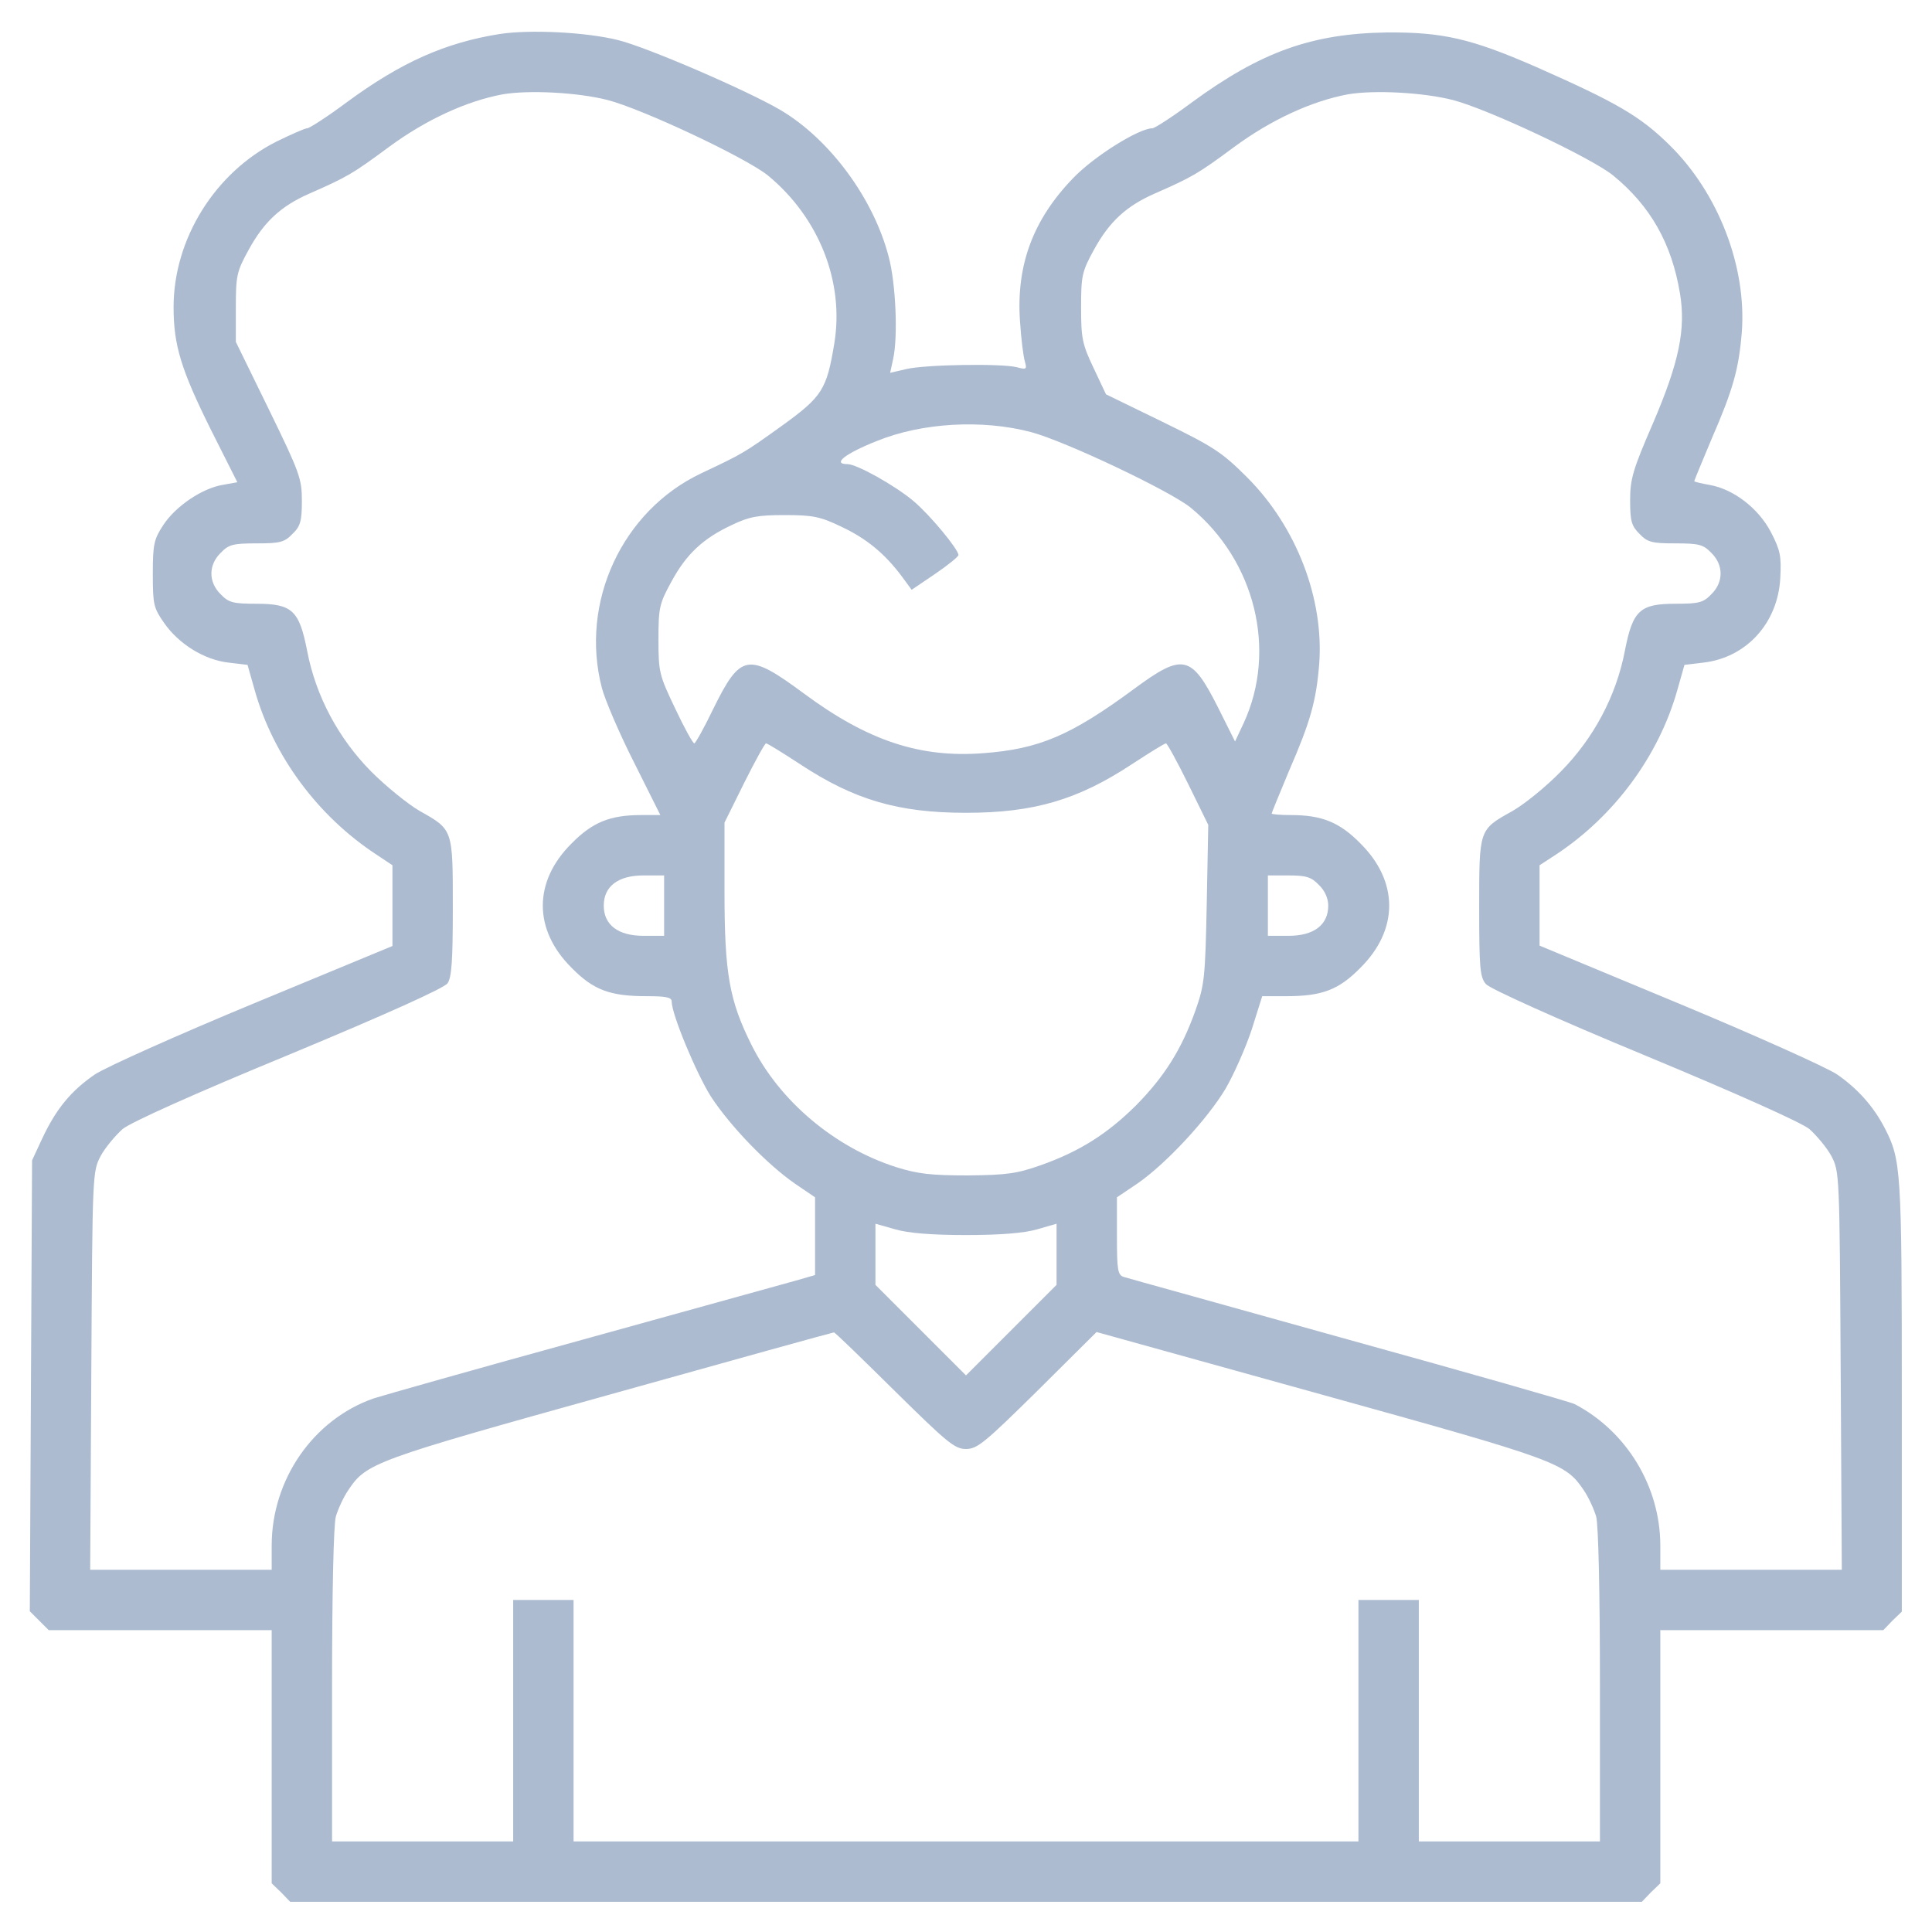
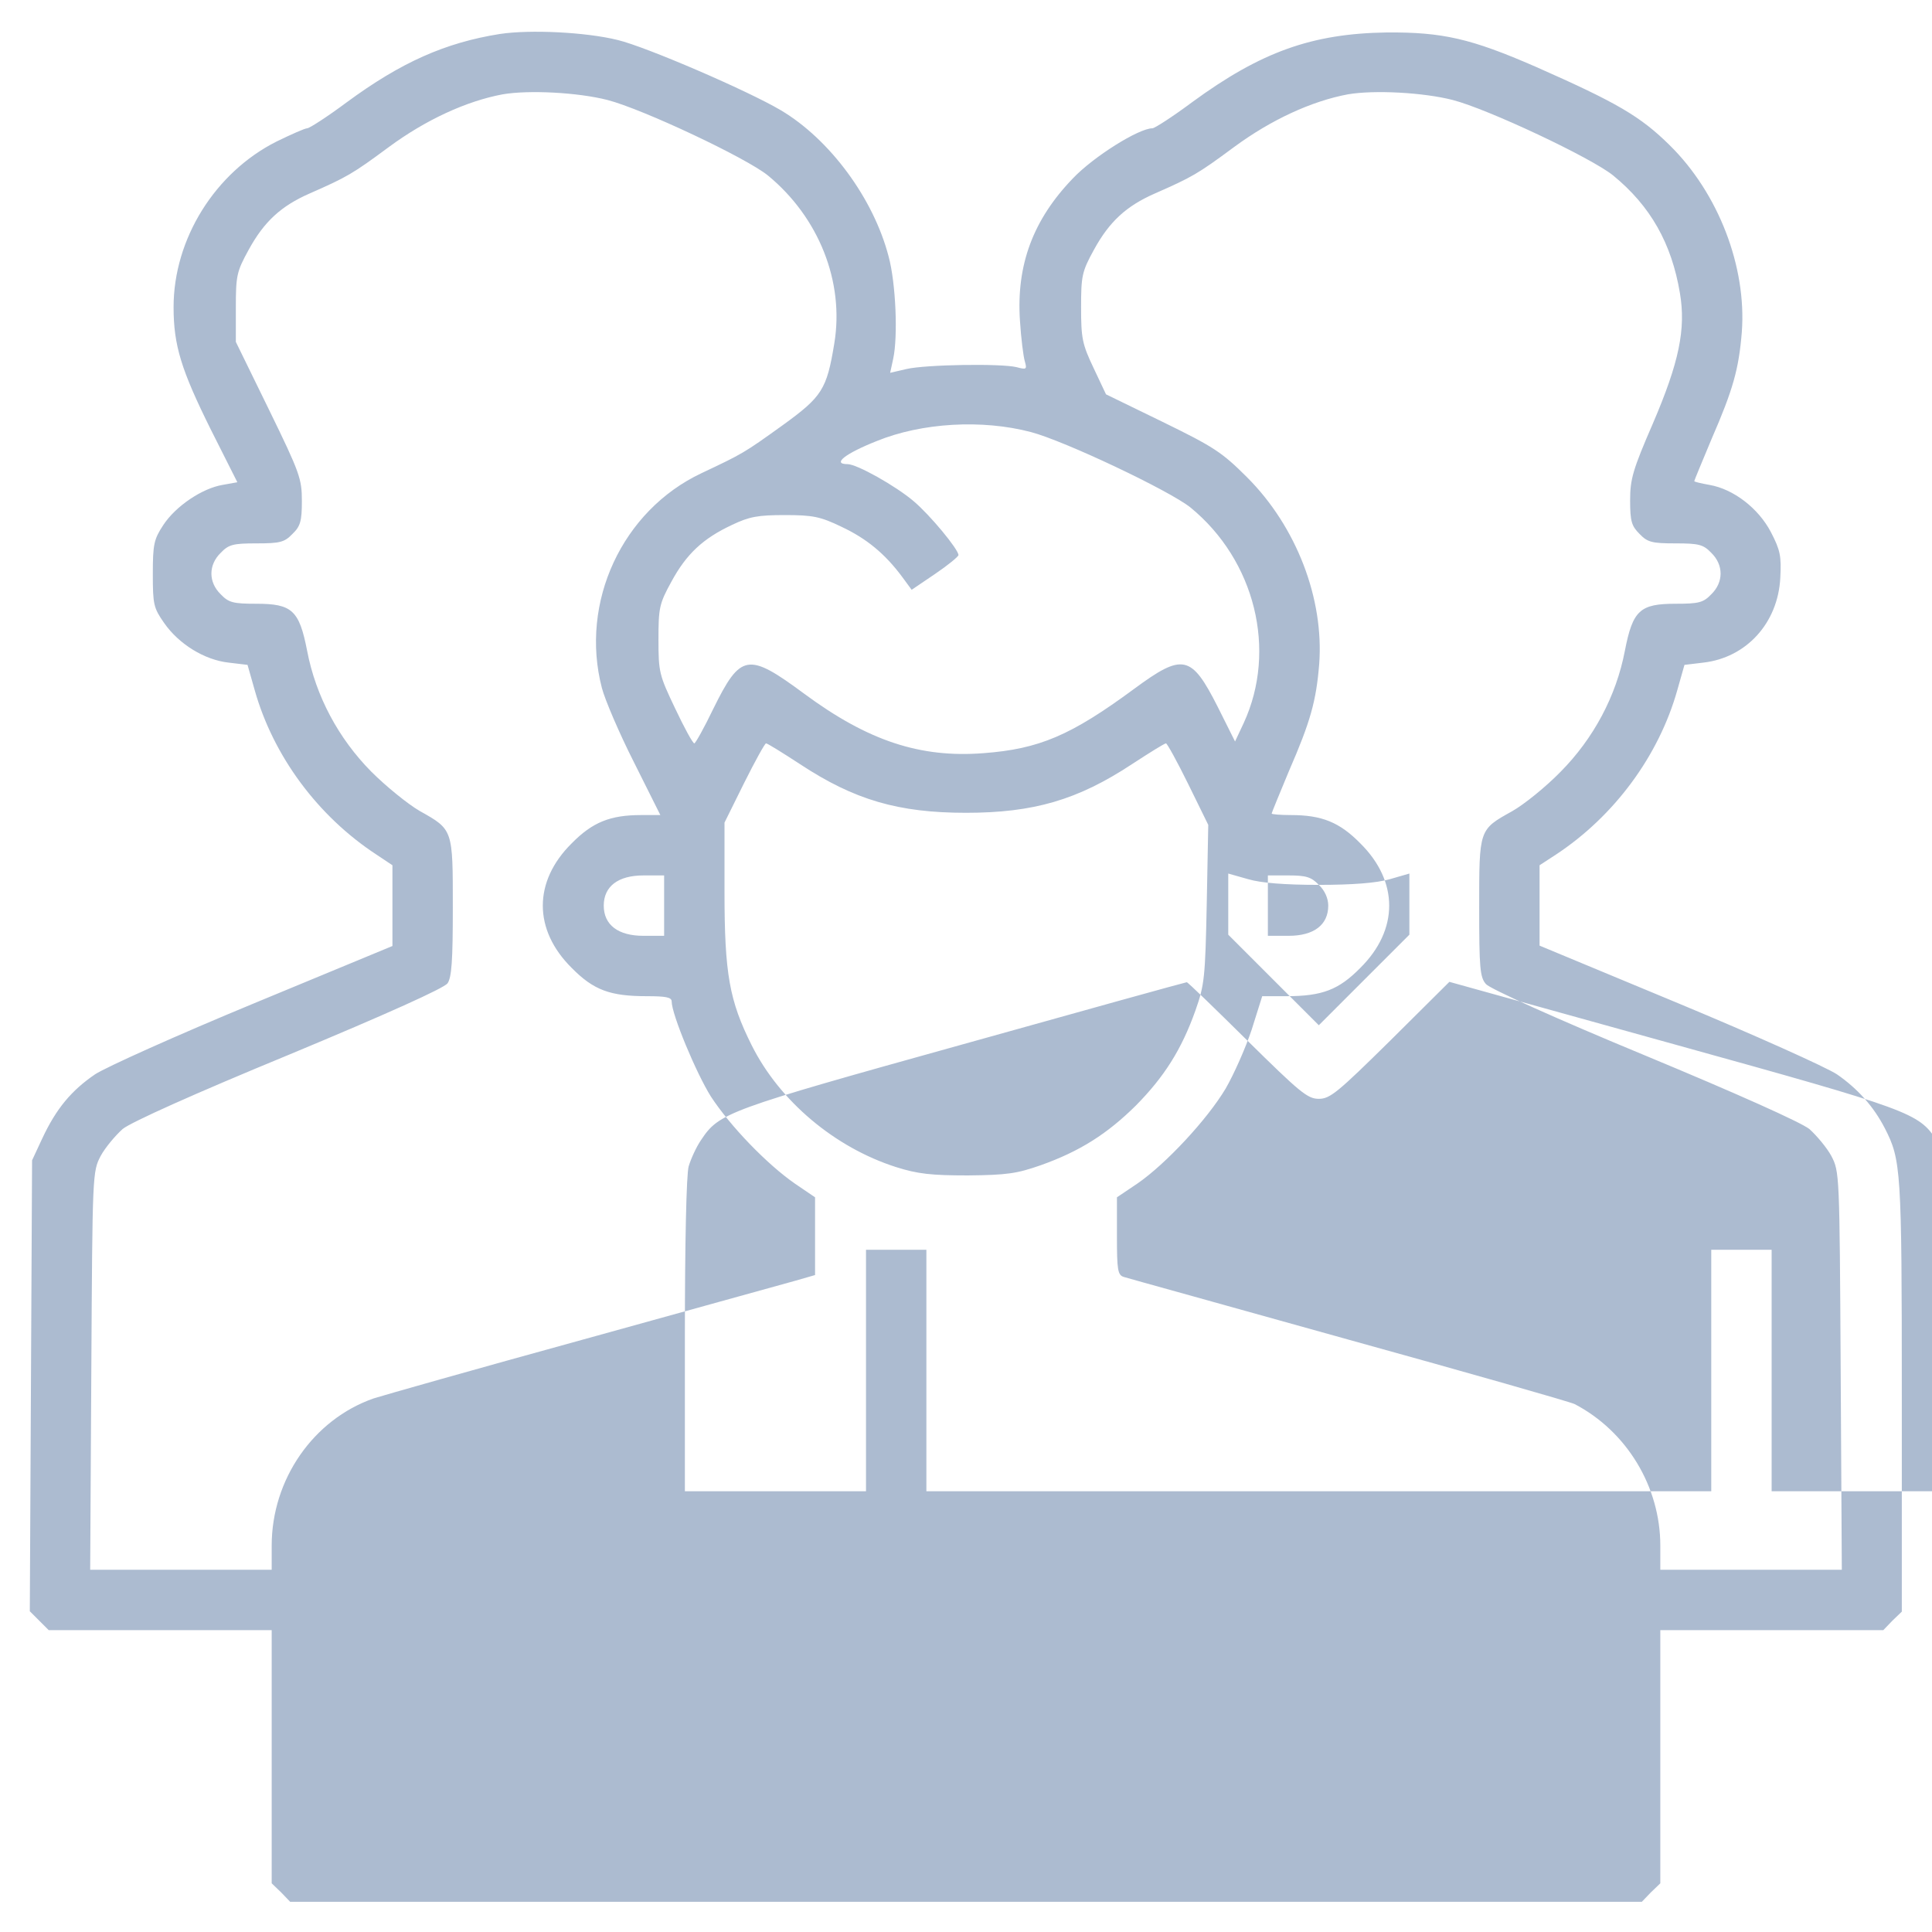
<svg xmlns="http://www.w3.org/2000/svg" version="1.0" width="512pt" height="512pt" viewBox="0 0 512 512" preserveAspectRatio="xMidYMid meet">
  <g transform="translate(0,512) scale(0.1,-0.1)" fill="#acbbd0" stroke="none">
-     <path d="M1325 5030 c-145 -23 -262 -75 -406 -181 -51 -38 -99 -69 -105 -69 -6 0 -42 -16 -81 -35 -163 -82 -273 -258 -273 -439 0 -101 20 -166 99 -325 l70 -139 -39 -7 c-54 -9 -124 -56 -157 -106 -25 -38 -28 -51 -28 -130 0 -81 2 -90 30 -130 39 -56 107 -98 171 -105 l50 -6 19 -67 c49 -174 167 -334 323 -436 l42 -28 0 -107 0 -107 -367 -152 c-203 -84 -392 -169 -421 -188 -63 -43 -103 -91 -140 -170 l-27 -58 -3 -598 -3 -597 25 -25 25 -25 296 0 295 0 0 -335 0 -336 25 -24 24 -25 1791 0 1791 0 24 25 25 24 0 336 0 335 295 0 296 0 24 25 25 24 0 573 c0 599 -2 624 -45 708 -30 58 -72 105 -127 143 -29 19 -218 104 -420 188 l-368 153 0 106 0 107 43 28 c155 102 273 262 322 436 l19 67 50 6 c114 13 198 105 204 225 3 57 0 73 -25 121 -33 63 -99 114 -163 125 -22 4 -40 8 -40 10 0 2 21 52 46 112 57 131 72 185 80 283 13 173 -62 368 -191 495 -78 77 -140 113 -355 208 -172 75 -247 92 -395 91 -198 -3 -333 -51 -516 -185 -51 -38 -99 -69 -105 -69 -36 0 -156 -75 -211 -133 -105 -109 -150 -229 -140 -377 3 -47 9 -95 13 -108 6 -21 4 -22 -22 -15 -41 10 -241 7 -292 -5 l-43 -10 8 37 c13 59 7 201 -12 271 -40 154 -156 311 -286 388 -88 52 -357 168 -432 186 -85 21 -232 28 -312 16z m285 -175 c93 -24 367 -153 425 -200 135 -111 203 -282 176 -445 -20 -122 -32 -141 -137 -217 -103 -74 -105 -75 -215 -127 -210 -99 -323 -342 -264 -569 8 -31 46 -120 85 -197 l70 -140 -51 0 c-82 0 -129 -19 -184 -75 -102 -101 -102 -229 0 -330 58 -59 102 -75 199 -75 51 0 66 -3 66 -14 0 -34 65 -190 104 -252 51 -78 148 -179 223 -231 l53 -36 0 -103 0 -103 -52 -15 c-29 -8 -282 -78 -563 -156 -280 -77 -530 -148 -555 -156 -160 -56 -270 -215 -270 -390 l0 -64 -240 0 -241 0 3 527 c3 524 3 528 25 570 12 22 39 54 58 71 22 18 191 94 441 197 262 109 410 176 420 189 11 16 14 60 14 201 0 208 1 206 -88 256 -31 18 -89 65 -128 104 -87 88 -147 200 -170 320 -21 108 -40 125 -135 125 -61 0 -73 3 -94 25 -33 32 -33 78 0 110 21 22 33 25 95 25 62 0 74 3 95 25 21 20 25 34 25 87 0 59 -5 74 -87 242 l-88 180 0 90 c0 85 2 96 34 154 41 75 86 116 161 149 100 44 114 52 210 123 99 73 206 122 302 140 70 12 200 5 278 -15z m2240 0 c93 -24 367 -153 425 -200 99 -81 155 -180 177 -312 16 -95 -2 -183 -72 -346 -53 -122 -60 -147 -60 -203 0 -56 4 -68 25 -89 21 -22 33 -25 95 -25 62 0 74 -3 95 -25 33 -32 33 -78 0 -110 -21 -22 -33 -25 -94 -25 -95 0 -114 -17 -135 -125 -23 -120 -83 -232 -170 -320 -39 -40 -97 -87 -129 -105 -88 -49 -87 -47 -87 -256 0 -159 2 -184 18 -202 10 -12 187 -92 419 -188 248 -103 415 -178 438 -196 19 -17 46 -49 58 -71 22 -42 22 -46 25 -569 l3 -528 -241 0 -240 0 0 64 c0 156 -89 303 -227 375 -12 6 -282 83 -600 171 -318 89 -586 163 -595 166 -16 5 -18 19 -18 108 l0 103 55 37 c75 52 184 169 233 251 22 38 53 108 69 156 l28 89 64 0 c95 0 139 17 196 75 102 101 102 229 0 330 -55 56 -102 75 -184 75 -28 0 -51 2 -51 4 0 2 21 53 46 113 57 131 72 185 80 283 13 173 -60 364 -191 495 -67 67 -89 81 -224 147 l-150 73 -33 70 c-30 63 -33 79 -33 160 0 83 2 95 34 153 41 75 86 116 161 149 100 44 114 52 210 123 99 73 206 122 302 140 70 12 200 5 278 -15z m-1118 -880 c88 -23 367 -155 423 -200 171 -140 230 -378 141 -571 l-23 -49 -46 92 c-70 138 -92 143 -222 47 -167 -123 -251 -159 -399 -170 -168 -13 -306 33 -474 157 -150 111 -169 108 -242 -40 -24 -50 -47 -91 -50 -91 -4 0 -27 42 -51 93 -42 88 -44 96 -44 182 0 83 2 95 34 153 40 74 84 115 161 151 46 22 69 26 140 26 74 0 94 -4 150 -31 66 -31 115 -71 161 -133 l25 -34 62 42 c34 23 62 46 62 50 0 15 -75 106 -119 143 -47 40 -150 98 -175 98 -42 0 -6 28 77 61 120 49 280 58 409 24z m-612 -880 c144 -95 261 -129 440 -129 179 0 296 34 440 129 46 30 86 55 90 55 3 0 30 -49 59 -108 l53 -108 -4 -209 c-4 -196 -6 -215 -30 -283 -37 -104 -83 -176 -158 -252 -76 -75 -148 -121 -252 -158 -63 -22 -89 -26 -193 -27 -97 0 -133 4 -190 22 -163 52 -309 175 -383 323 -59 118 -72 189 -72 407 l0 183 52 105 c29 58 55 105 58 105 4 0 44 -25 90 -55z m-360 -375 l0 -80 -55 0 c-67 0 -105 29 -105 80 0 51 38 80 105 80 l55 0 0 -80z m1735 55 c16 -15 25 -36 25 -55 0 -51 -38 -80 -105 -80 l-55 0 0 80 0 80 55 0 c46 0 60 -4 80 -25z m-935 -928 c90 0 153 5 188 15 l52 15 0 -81 0 -81 -120 -120 -120 -120 -120 120 -120 120 0 81 0 81 53 -15 c34 -10 97 -15 187 -15z m-190 -412 c140 -138 160 -155 190 -155 30 0 50 17 190 155 l156 155 594 -165 c631 -175 648 -182 697 -254 13 -19 27 -50 33 -70 6 -21 10 -203 10 -448 l0 -413 -240 0 -240 0 0 320 0 320 -80 0 -80 0 0 -320 0 -320 -1040 0 -1040 0 0 320 0 320 -80 0 -80 0 0 -320 0 -320 -240 0 -240 0 0 413 c0 245 4 427 10 448 6 20 20 51 33 70 48 72 67 79 692 253 325 91 592 165 595 165 2 1 74 -69 160 -154z" />
+     <path d="M1325 5030 c-145 -23 -262 -75 -406 -181 -51 -38 -99 -69 -105 -69 -6 0 -42 -16 -81 -35 -163 -82 -273 -258 -273 -439 0 -101 20 -166 99 -325 l70 -139 -39 -7 c-54 -9 -124 -56 -157 -106 -25 -38 -28 -51 -28 -130 0 -81 2 -90 30 -130 39 -56 107 -98 171 -105 l50 -6 19 -67 c49 -174 167 -334 323 -436 l42 -28 0 -107 0 -107 -367 -152 c-203 -84 -392 -169 -421 -188 -63 -43 -103 -91 -140 -170 l-27 -58 -3 -598 -3 -597 25 -25 25 -25 296 0 295 0 0 -335 0 -336 25 -24 24 -25 1791 0 1791 0 24 25 25 24 0 336 0 335 295 0 296 0 24 25 25 24 0 573 c0 599 -2 624 -45 708 -30 58 -72 105 -127 143 -29 19 -218 104 -420 188 l-368 153 0 106 0 107 43 28 c155 102 273 262 322 436 l19 67 50 6 c114 13 198 105 204 225 3 57 0 73 -25 121 -33 63 -99 114 -163 125 -22 4 -40 8 -40 10 0 2 21 52 46 112 57 131 72 185 80 283 13 173 -62 368 -191 495 -78 77 -140 113 -355 208 -172 75 -247 92 -395 91 -198 -3 -333 -51 -516 -185 -51 -38 -99 -69 -105 -69 -36 0 -156 -75 -211 -133 -105 -109 -150 -229 -140 -377 3 -47 9 -95 13 -108 6 -21 4 -22 -22 -15 -41 10 -241 7 -292 -5 l-43 -10 8 37 c13 59 7 201 -12 271 -40 154 -156 311 -286 388 -88 52 -357 168 -432 186 -85 21 -232 28 -312 16z m285 -175 c93 -24 367 -153 425 -200 135 -111 203 -282 176 -445 -20 -122 -32 -141 -137 -217 -103 -74 -105 -75 -215 -127 -210 -99 -323 -342 -264 -569 8 -31 46 -120 85 -197 l70 -140 -51 0 c-82 0 -129 -19 -184 -75 -102 -101 -102 -229 0 -330 58 -59 102 -75 199 -75 51 0 66 -3 66 -14 0 -34 65 -190 104 -252 51 -78 148 -179 223 -231 l53 -36 0 -103 0 -103 -52 -15 c-29 -8 -282 -78 -563 -156 -280 -77 -530 -148 -555 -156 -160 -56 -270 -215 -270 -390 l0 -64 -240 0 -241 0 3 527 c3 524 3 528 25 570 12 22 39 54 58 71 22 18 191 94 441 197 262 109 410 176 420 189 11 16 14 60 14 201 0 208 1 206 -88 256 -31 18 -89 65 -128 104 -87 88 -147 200 -170 320 -21 108 -40 125 -135 125 -61 0 -73 3 -94 25 -33 32 -33 78 0 110 21 22 33 25 95 25 62 0 74 3 95 25 21 20 25 34 25 87 0 59 -5 74 -87 242 l-88 180 0 90 c0 85 2 96 34 154 41 75 86 116 161 149 100 44 114 52 210 123 99 73 206 122 302 140 70 12 200 5 278 -15z m2240 0 c93 -24 367 -153 425 -200 99 -81 155 -180 177 -312 16 -95 -2 -183 -72 -346 -53 -122 -60 -147 -60 -203 0 -56 4 -68 25 -89 21 -22 33 -25 95 -25 62 0 74 -3 95 -25 33 -32 33 -78 0 -110 -21 -22 -33 -25 -94 -25 -95 0 -114 -17 -135 -125 -23 -120 -83 -232 -170 -320 -39 -40 -97 -87 -129 -105 -88 -49 -87 -47 -87 -256 0 -159 2 -184 18 -202 10 -12 187 -92 419 -188 248 -103 415 -178 438 -196 19 -17 46 -49 58 -71 22 -42 22 -46 25 -569 l3 -528 -241 0 -240 0 0 64 c0 156 -89 303 -227 375 -12 6 -282 83 -600 171 -318 89 -586 163 -595 166 -16 5 -18 19 -18 108 l0 103 55 37 c75 52 184 169 233 251 22 38 53 108 69 156 l28 89 64 0 c95 0 139 17 196 75 102 101 102 229 0 330 -55 56 -102 75 -184 75 -28 0 -51 2 -51 4 0 2 21 53 46 113 57 131 72 185 80 283 13 173 -60 364 -191 495 -67 67 -89 81 -224 147 l-150 73 -33 70 c-30 63 -33 79 -33 160 0 83 2 95 34 153 41 75 86 116 161 149 100 44 114 52 210 123 99 73 206 122 302 140 70 12 200 5 278 -15z m-1118 -880 c88 -23 367 -155 423 -200 171 -140 230 -378 141 -571 l-23 -49 -46 92 c-70 138 -92 143 -222 47 -167 -123 -251 -159 -399 -170 -168 -13 -306 33 -474 157 -150 111 -169 108 -242 -40 -24 -50 -47 -91 -50 -91 -4 0 -27 42 -51 93 -42 88 -44 96 -44 182 0 83 2 95 34 153 40 74 84 115 161 151 46 22 69 26 140 26 74 0 94 -4 150 -31 66 -31 115 -71 161 -133 l25 -34 62 42 c34 23 62 46 62 50 0 15 -75 106 -119 143 -47 40 -150 98 -175 98 -42 0 -6 28 77 61 120 49 280 58 409 24z m-612 -880 c144 -95 261 -129 440 -129 179 0 296 34 440 129 46 30 86 55 90 55 3 0 30 -49 59 -108 l53 -108 -4 -209 c-4 -196 -6 -215 -30 -283 -37 -104 -83 -176 -158 -252 -76 -75 -148 -121 -252 -158 -63 -22 -89 -26 -193 -27 -97 0 -133 4 -190 22 -163 52 -309 175 -383 323 -59 118 -72 189 -72 407 l0 183 52 105 c29 58 55 105 58 105 4 0 44 -25 90 -55z m-360 -375 l0 -80 -55 0 c-67 0 -105 29 -105 80 0 51 38 80 105 80 l55 0 0 -80z m1735 55 c16 -15 25 -36 25 -55 0 -51 -38 -80 -105 -80 l-55 0 0 80 0 80 55 0 c46 0 60 -4 80 -25z c90 0 153 5 188 15 l52 15 0 -81 0 -81 -120 -120 -120 -120 -120 120 -120 120 0 81 0 81 53 -15 c34 -10 97 -15 187 -15z m-190 -412 c140 -138 160 -155 190 -155 30 0 50 17 190 155 l156 155 594 -165 c631 -175 648 -182 697 -254 13 -19 27 -50 33 -70 6 -21 10 -203 10 -448 l0 -413 -240 0 -240 0 0 320 0 320 -80 0 -80 0 0 -320 0 -320 -1040 0 -1040 0 0 320 0 320 -80 0 -80 0 0 -320 0 -320 -240 0 -240 0 0 413 c0 245 4 427 10 448 6 20 20 51 33 70 48 72 67 79 692 253 325 91 592 165 595 165 2 1 74 -69 160 -154z" />
  </g>
</svg>